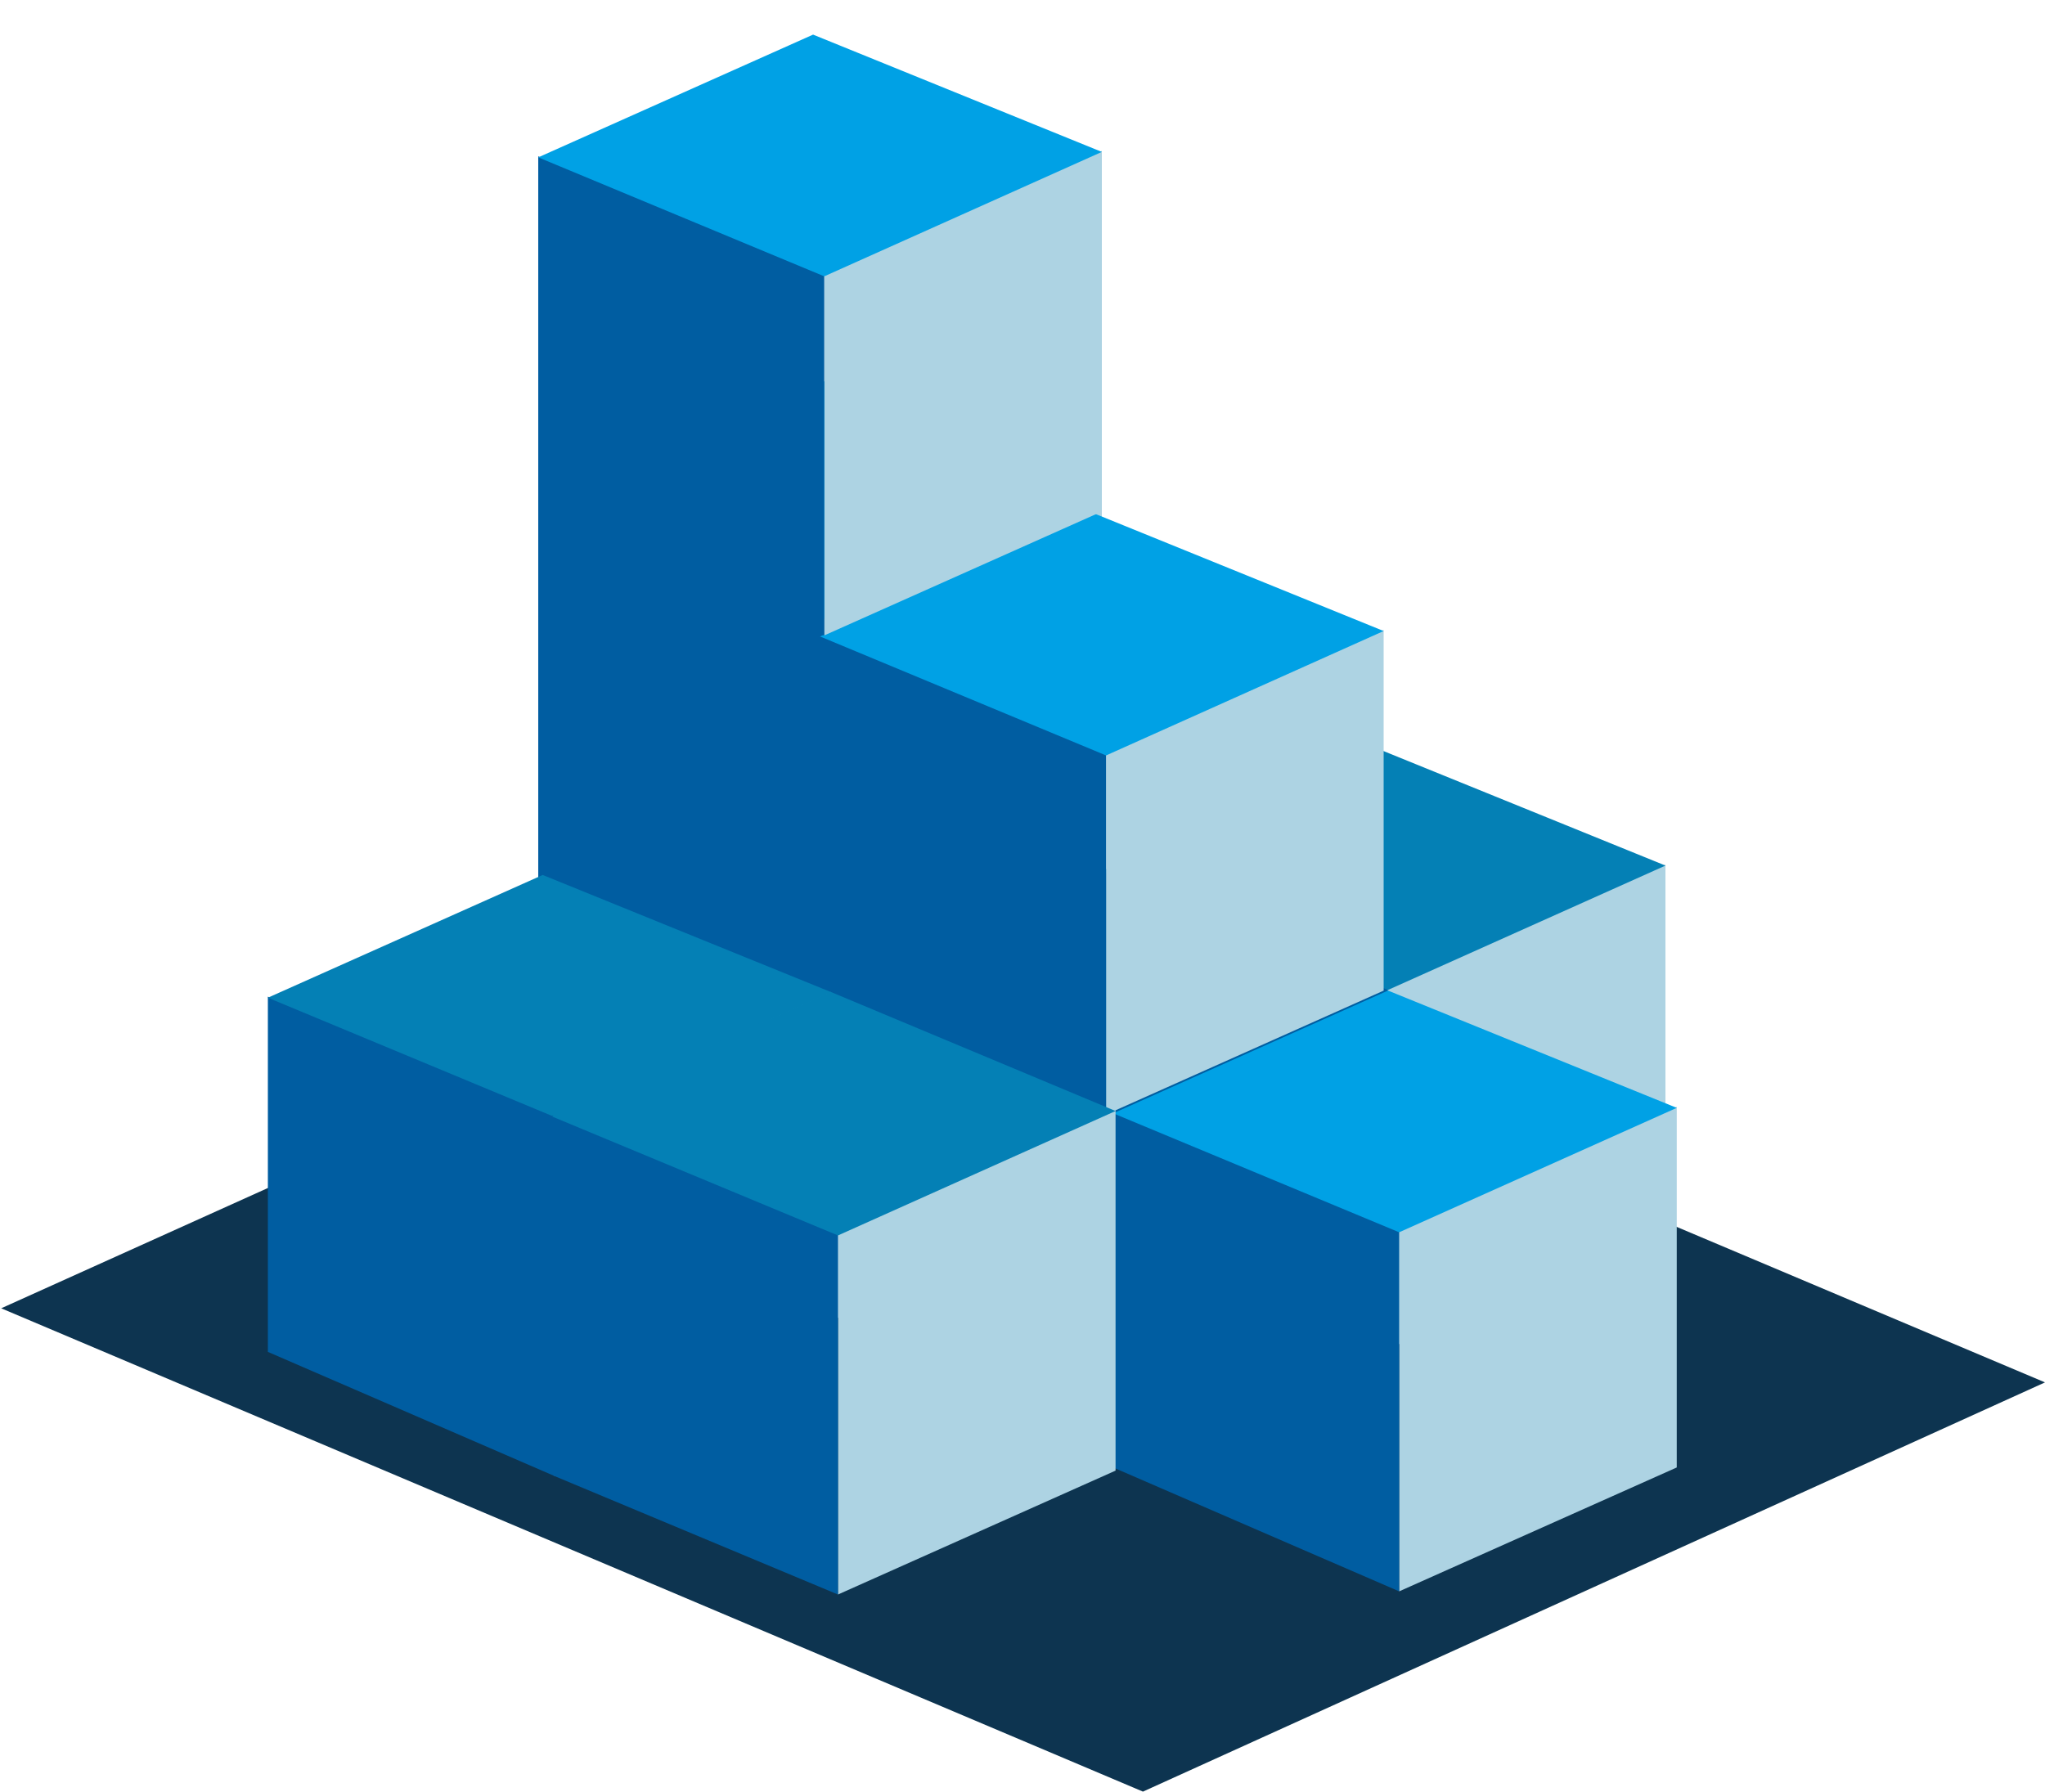
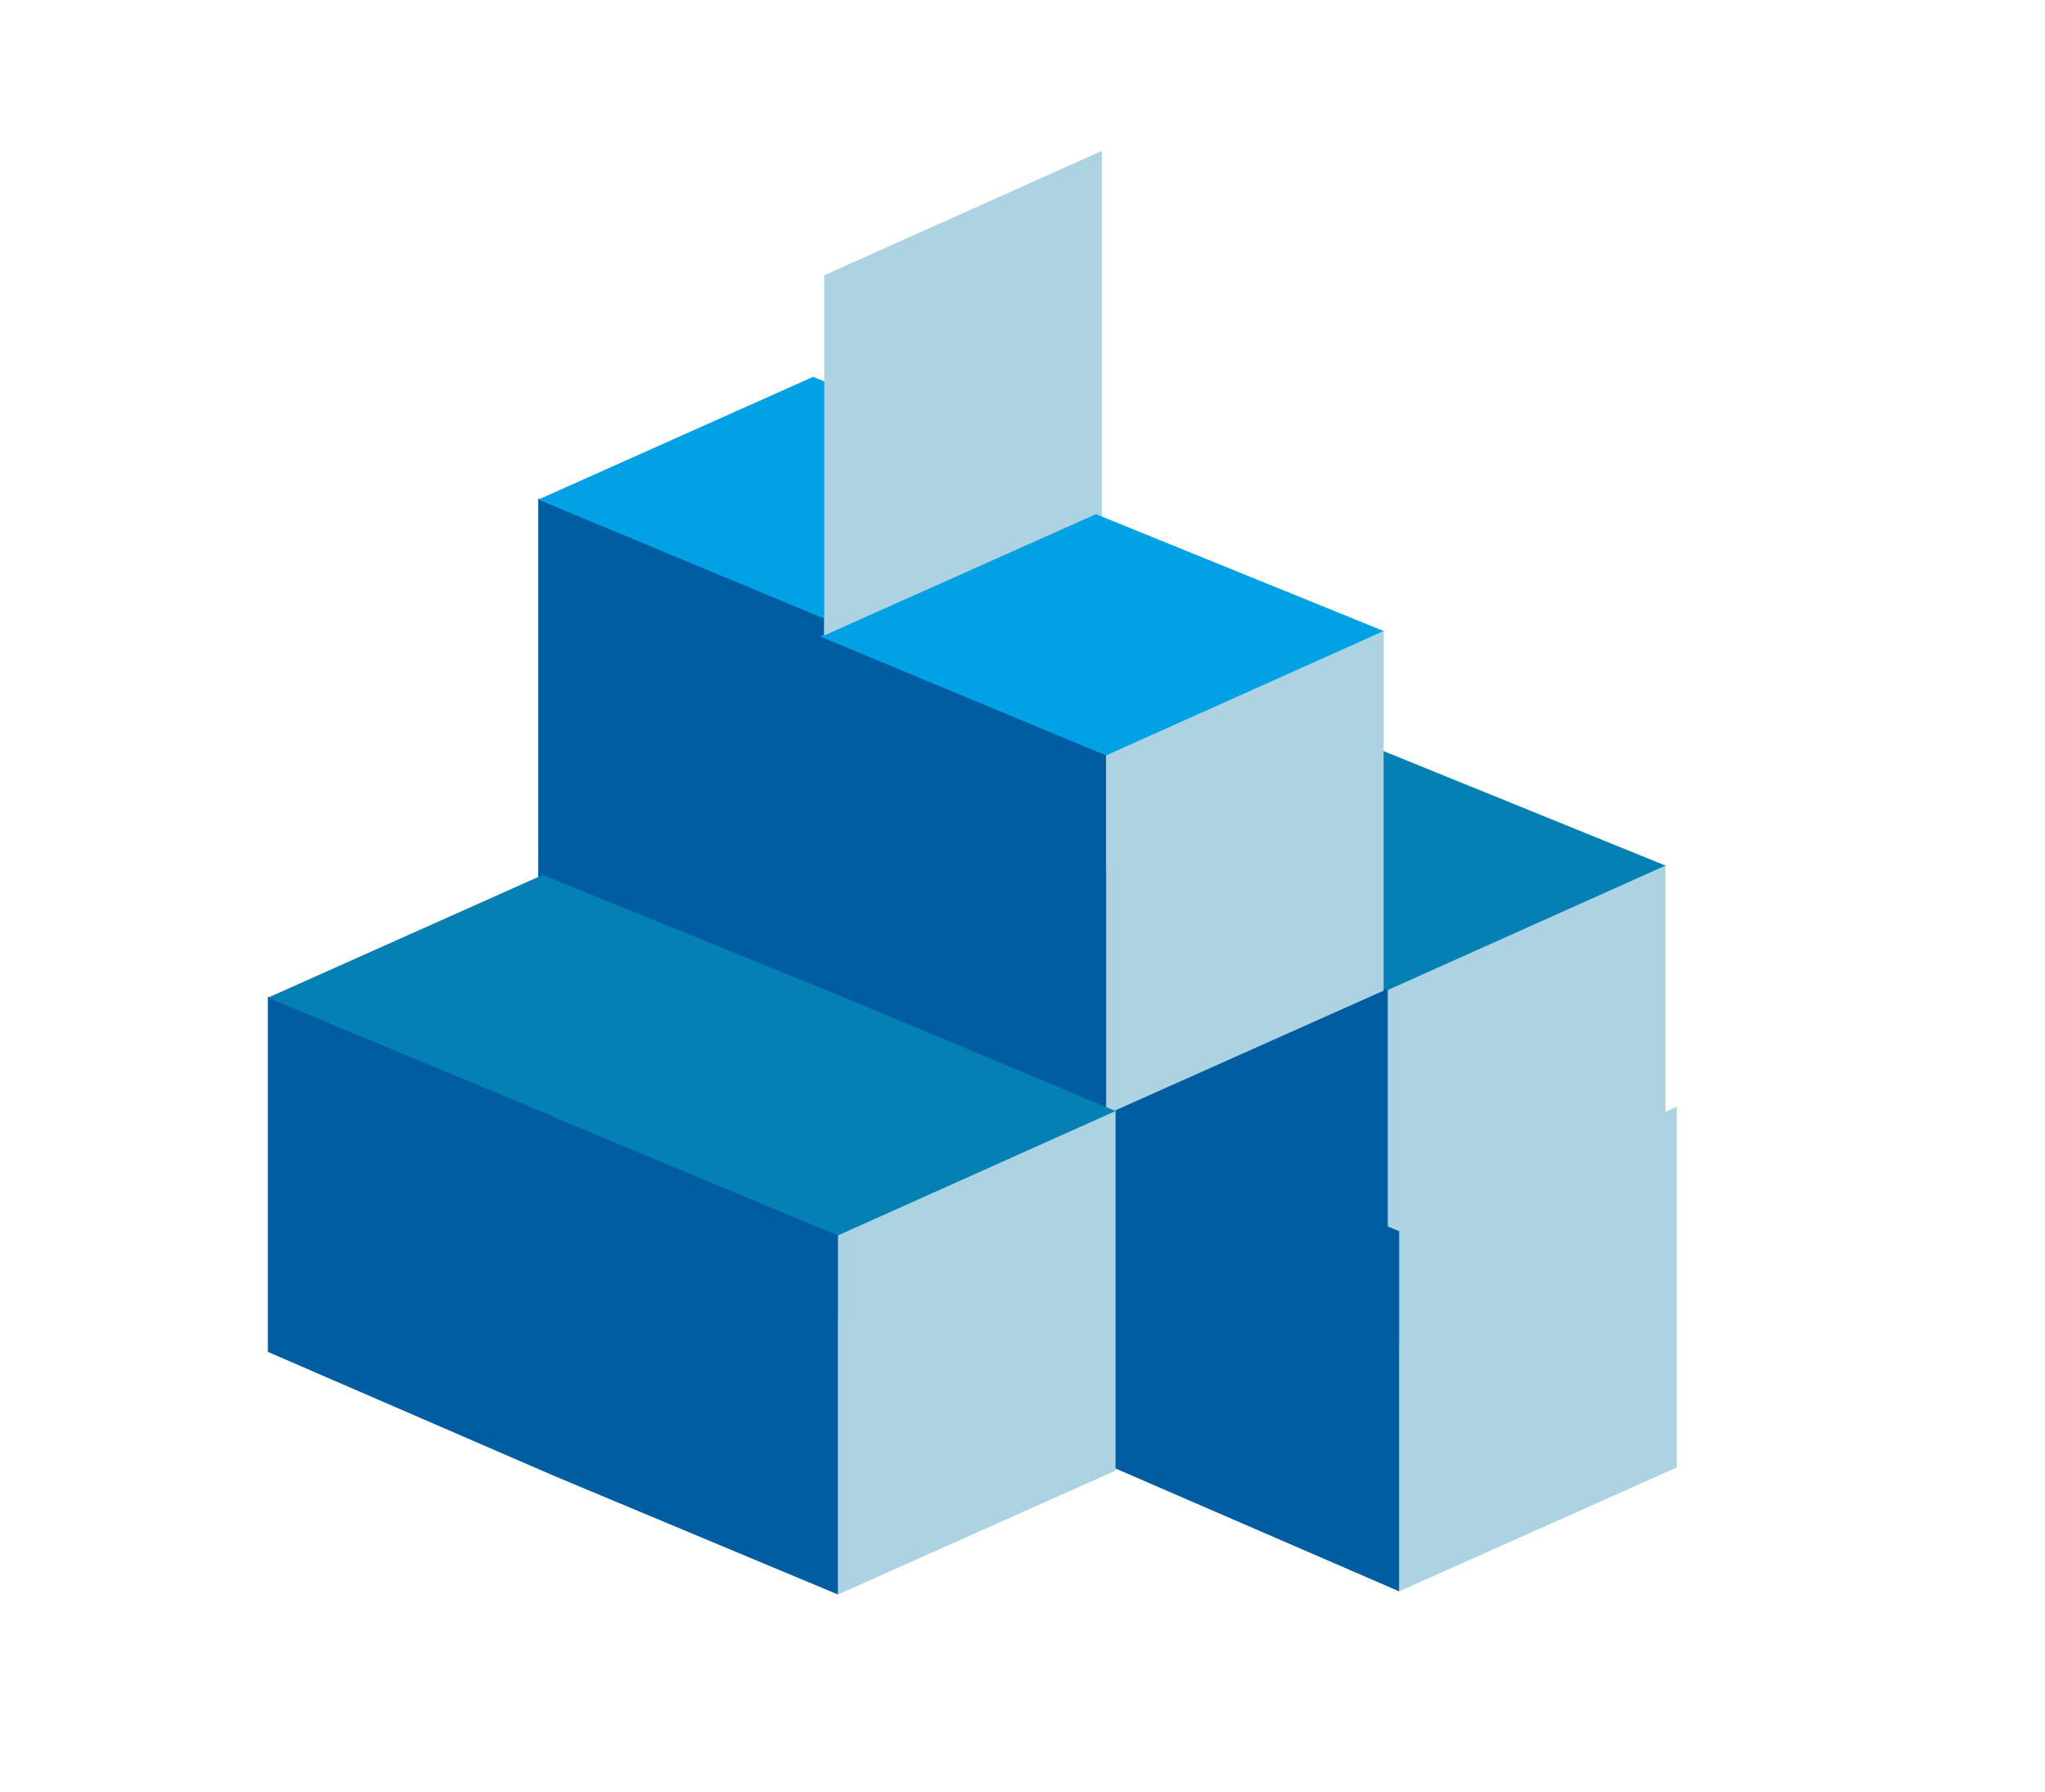
<svg xmlns="http://www.w3.org/2000/svg" width="509" height="446" viewBox="0 0 509 446" fill="none">
-   <path d="M284.479 445.991L0.297 325.678L225.137 224.254L509 344.123L284.479 445.991Z" fill="#0D3450" />
  <g filter="url(#filter0_d_1547_1300)">
    <path d="M414.531 207.211L414.53 207.211L345.436 238.184V327.832L414.53 296.99V207.212L414.531 207.211Z" fill="#ADD3E3" />
    <path d="M274.249 208.566V208.568V296.99L345.437 327.832L345.438 238.184L274.249 208.566Z" fill="#005DA1" />
    <path d="M342.654 178.273L414.531 207.471L345.437 238.444L274.249 208.827L342.654 178.273Z" fill="#0480B5" />
    <path d="M274.25 200.942L274.249 200.941L205.155 231.914V321.563L274.249 290.72V200.942L274.25 200.942Z" fill="#ADD3E3" />
    <path d="M133.968 202.297V202.298V290.721L205.156 321.563L205.156 231.914L133.968 202.297Z" fill="#005DA1" />
    <path d="M202.373 172.004L274.25 201.202L205.156 232.175L133.968 202.557L202.373 172.004Z" fill="#00A1E5" />
    <path d="M274.25 114.752L274.249 114.752L205.155 145.725V235.373L274.249 204.531V114.753L274.25 114.752Z" fill="#ADD3E3" />
    <path d="M133.968 116.107V116.109V204.531L205.156 235.373L205.156 145.725L133.968 116.107Z" fill="#005DA1" />
    <path d="M202.373 85.814L274.25 115.012L205.156 145.985L133.968 116.368L202.373 85.814Z" fill="#00A1E5" />
    <path d="M344.391 148.821L344.389 148.82L275.295 179.793V269.441L344.389 238.599V148.821L344.391 148.821Z" fill="#ADD3E3" />
    <path d="M204.109 150.176V150.177V238.599L275.296 269.442L275.297 179.793L204.109 150.176Z" fill="#005DA1" />
    <path d="M272.514 119.883L344.391 149.081L275.297 180.054L204.108 150.436L272.514 119.883Z" fill="#00A1E5" />
-     <path d="M137.859 269.718L206.795 238.926L206.953 328.525L137.859 359.367V269.718Z" fill="#ADD3E3" />
+     <path d="M137.859 269.718L206.795 238.926L206.953 328.525L137.859 359.367V269.718" fill="#ADD3E3" />
    <path d="M66.671 240.102V240.103V328.525L137.859 359.367L137.859 269.719L66.671 240.102Z" fill="#005DA1" />
    <path d="M135.076 209.809L206.953 239.007L137.859 269.979L66.671 240.362L135.076 209.809Z" fill="#0480B5" />
    <path d="M274.25 29.555L274.249 29.555L205.155 60.528V150.176L274.249 119.334V29.556L274.25 29.555Z" fill="#ADD3E3" />
-     <path d="M133.968 30.91V30.912V119.334L205.156 150.176L205.156 60.528L133.968 30.91Z" fill="#005DA1" />
-     <path d="M202.373 0.617L274.25 29.815L205.156 60.788L133.968 31.171L202.373 0.617Z" fill="#00A1E5" />
    <path d="M417.344 267.522L417.342 267.521L348.248 298.494V388.143L417.342 357.301V267.522L417.344 267.522Z" fill="#ADD3E3" />
    <path d="M277.062 268.877V268.878V357.301L348.249 388.143L348.25 298.494L277.062 268.877Z" fill="#005DA1" />
-     <path d="M345.467 238.584L417.344 267.782L348.25 298.755L277.062 269.137L345.467 238.584Z" fill="#00A1E5" />
    <path d="M277.664 268.307L277.663 268.307L208.569 299.279V388.928L277.663 358.086V268.308L277.664 268.307Z" fill="#ADD3E3" />
    <path d="M137.382 269.66V269.662L137.794 359.349L208.57 388.926L208.57 299.278L137.382 269.66Z" fill="#005DA1" />
    <path d="M206.783 238.924L277.664 268.568L208.57 299.541L137.382 269.923L206.783 238.924Z" fill="#0480B5" />
  </g>
  <defs>
    <filter id="filter0_d_1547_1300" x="66.671" y="0.617" width="350.673" height="396.311" filterUnits="userSpaceOnUse" color-interpolation-filters="sRGB">
      <feFlood flood-opacity="0" result="BackgroundImageFix" />
      <feColorMatrix in="SourceAlpha" type="matrix" values="0 0 0 0 0 0 0 0 0 0 0 0 0 0 0 0 0 0 127 0" result="hardAlpha" />
      <feOffset dy="8" />
      <feComposite in2="hardAlpha" operator="out" />
      <feColorMatrix type="matrix" values="0 0 0 0 0 0 0 0 0 0 0 0 0 0 0 0 0 0 1 0" />
      <feBlend mode="normal" in2="BackgroundImageFix" result="effect1_dropShadow_1547_1300" />
      <feBlend mode="normal" in="SourceGraphic" in2="effect1_dropShadow_1547_1300" result="shape" />
    </filter>
  </defs>
</svg>